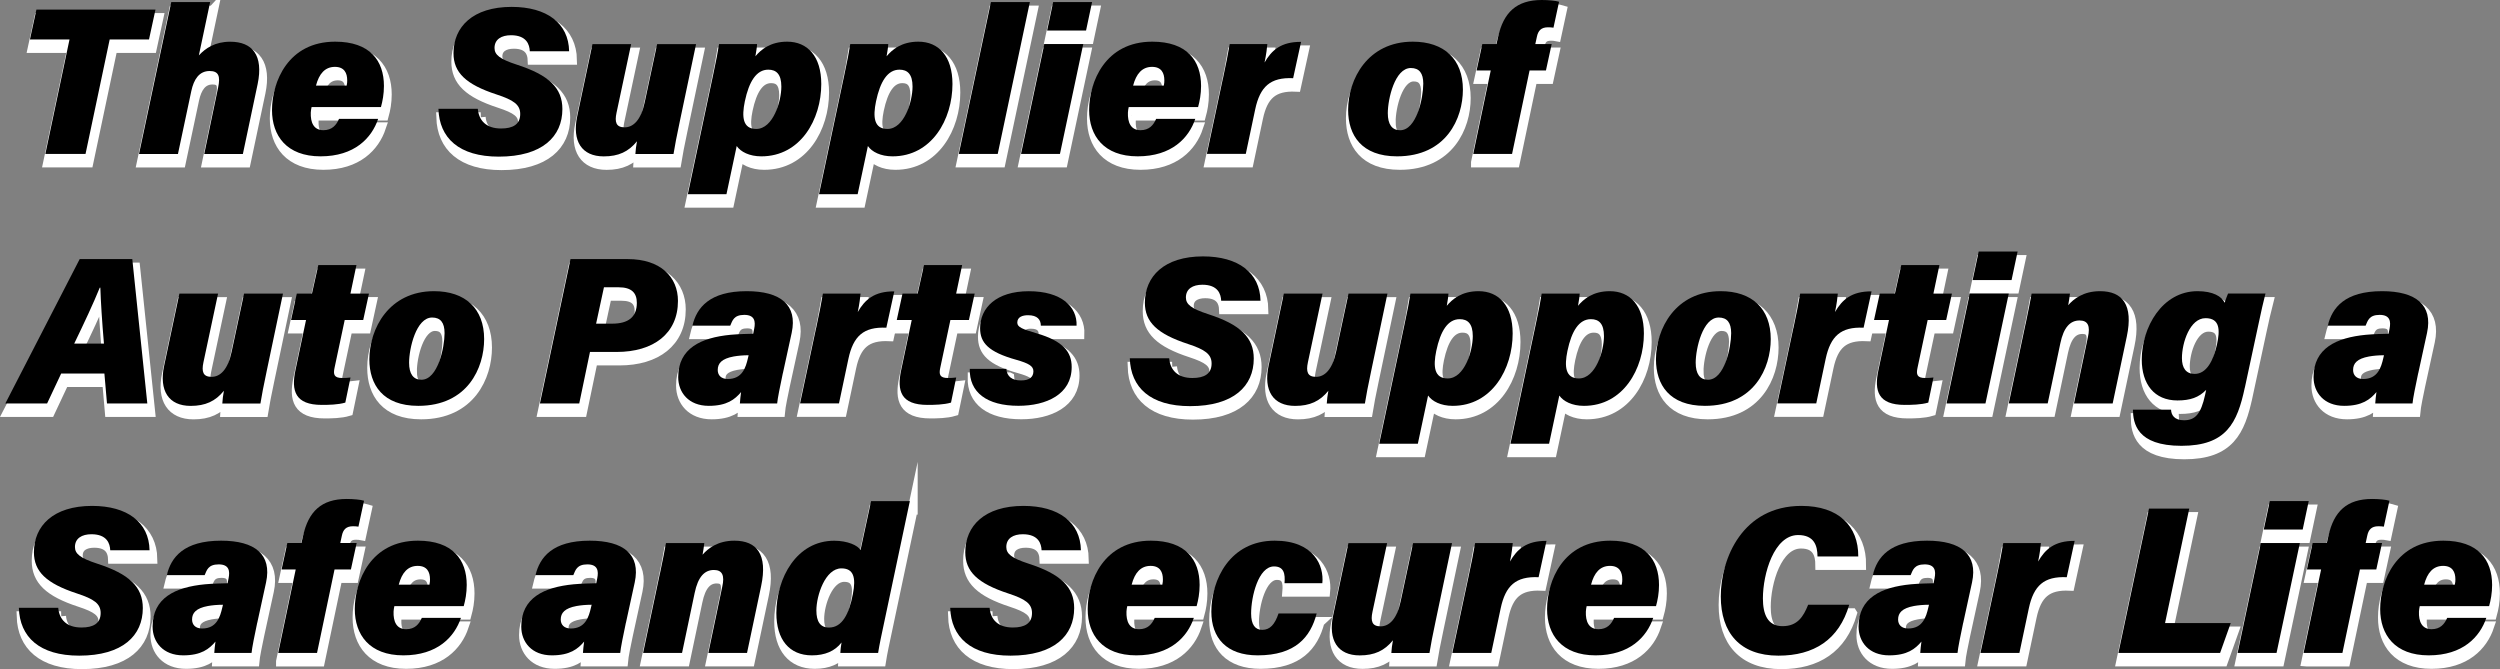
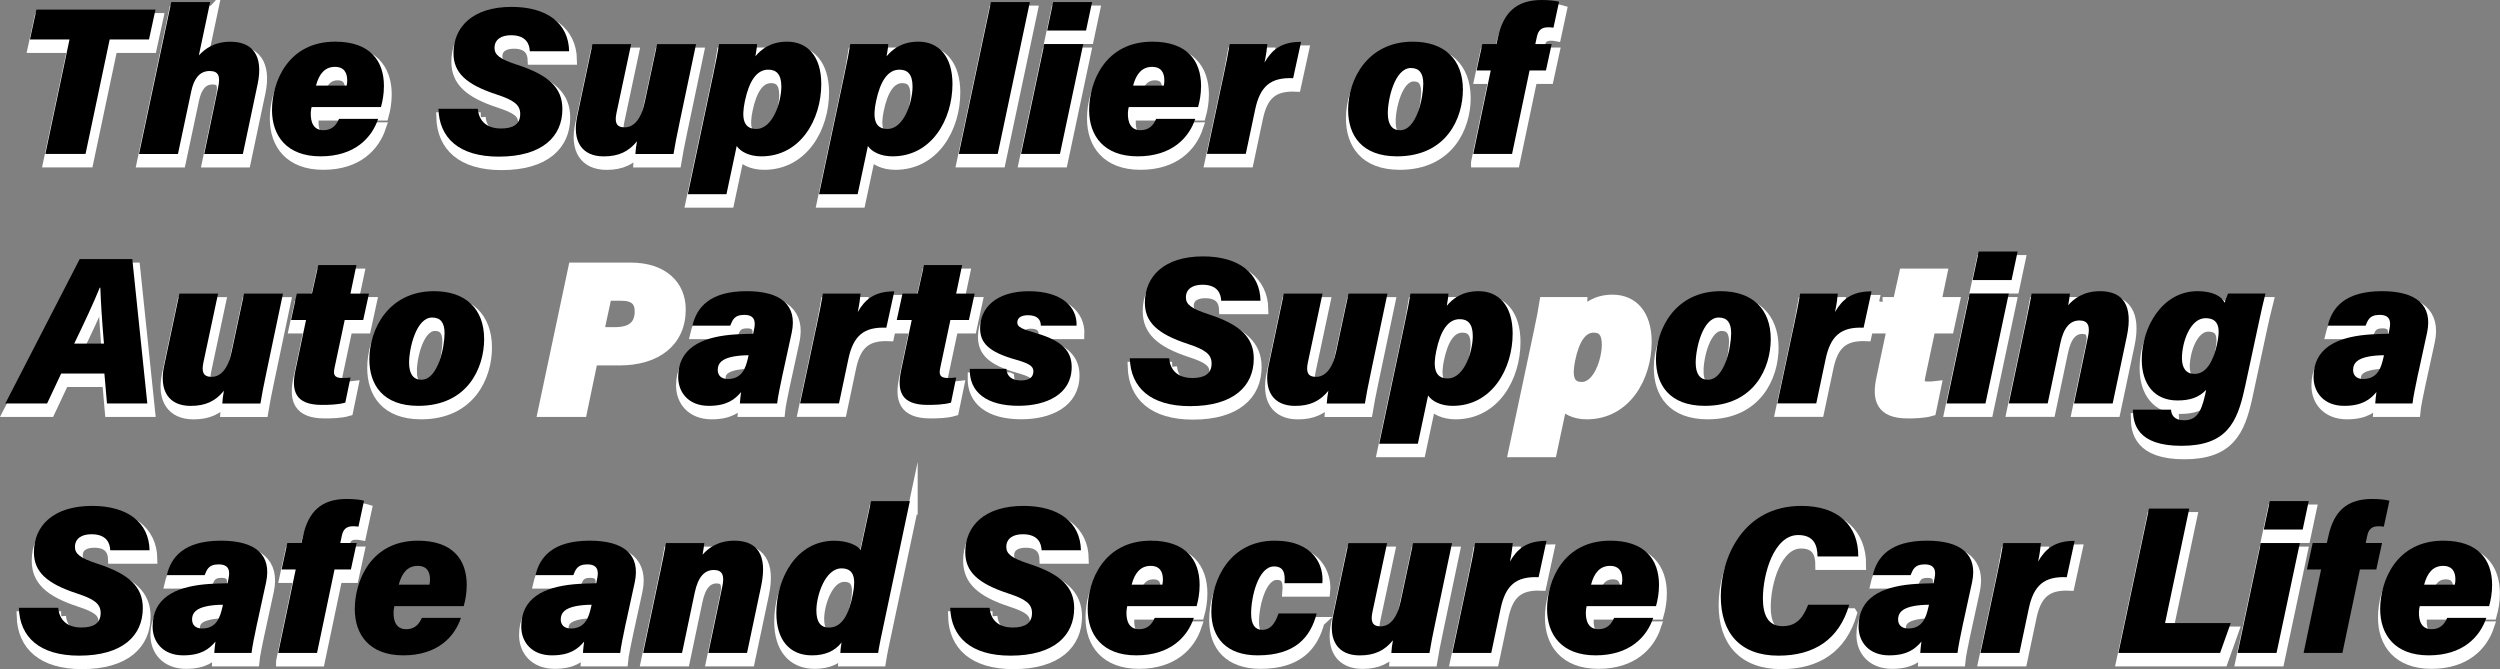
<svg xmlns="http://www.w3.org/2000/svg" id="b" width="500.99" height="134.09" viewBox="0 0 500.99 134.09">
  <rect x="0" y="0" width="500.99" height="134.09" fill="#808080" stroke="none" />
  <defs>
    <style>.d{fill:#fff;stroke:#fff;stroke-miterlimit:10;stroke-width:2px;}</style>
  </defs>
  <g id="c">
    <path class="d" d="M14.5,9.61h-7.93l1.3-5.99h23.86l-1.3,5.99h-7.88l-4.84,22.94h-8.05l4.84-22.94Z" />
    <path class="d" d="M42.68,2.12l-2.26,10.68c1.33-1.43,3.23-2.74,6.28-2.74,4.46,0,6.7,2.73,5.5,8.49l-2.96,14.01h-7.74l2.79-13.36c.46-2.2.11-3.27-1.71-3.27-2.1,0-3.17,1.68-3.67,4l-2.68,12.63h-7.8l6.44-30.43h7.8Z" />
    <path class="d" d="M63,23.16c-.08.38-.14.71-.16,1.1-.07,1.93.54,3.53,2.53,3.53,1.71,0,2.58-.99,3.13-2.27h7.84c-1.29,3.84-4.73,7.51-11.54,7.51s-9.73-4.15-9.73-9.27c0-5.63,3.2-13.71,12.65-13.71,6.97,0,9.78,3.8,9.78,8.88,0,1.63-.27,3.03-.6,4.23h-13.91ZM70.03,18.86c.1-.44.11-.78.11-1.06,0-1.46-.58-2.7-2.46-2.7-1.99,0-3.18,1.38-3.8,3.76h6.14Z" />
    <path class="d" d="M96.32,23.5c.2,2.33,1.65,3.95,4.66,3.95,2.39,0,3.84-.83,3.84-2.91,0-1.86-1.32-2.79-4.74-3.91-6.18-2.02-8.63-4.41-8.63-8.27,0-5.26,3.86-9.28,11.65-9.28,7.06,0,11.42,3.27,11.52,8.89h-7.88c-.05-1.32-.63-3.21-3.77-3.21-1.9,0-3.3.81-3.3,2.56,0,1.36,1.06,2.23,4.45,3.33,6.46,2.09,9.15,4.67,9.15,8.91,0,5.51-4.03,9.53-12.75,9.53-7.97,0-11.92-3.74-12.09-9.59h7.9Z" />
    <path class="d" d="M136.76,26.23c-.58,2.7-.97,4.77-1.22,6.33h-7.64c.01-.53.18-1.88.32-2.55-1.69,2.09-3.7,3.03-6.66,3.03-4.41,0-6.37-3.05-5.32-8.03l3.06-14.47h7.75l-2.93,13.76c-.4,1.89-.09,2.92,1.63,2.92s3.28-1.45,4.02-5.03l2.49-11.65h7.8l-3.3,15.7Z" />
    <path class="d" d="M148.19,30.97l-2.05,9.65h-7.74l5.03-23.73c.63-2.94,1.01-4.9,1.23-6.36h7.61c0,.51-.19,1.63-.33,2.45,1.09-1.31,2.97-2.93,6.36-2.93,4.07,0,6.84,2.9,6.84,8.49,0,7.07-4.14,14.49-12.01,14.49-2.4,0-4.14-.92-4.93-2.06ZM157.15,19.06c0-2.51-1.02-3.4-2.62-3.4-2.37,0-3.86,2.35-4.7,6.36-.64,3.11-.43,5.52,2.29,5.52,3.38,0,5.03-5.55,5.03-8.48Z" />
    <path class="d" d="M174.49,30.97l-2.05,9.65h-7.74l5.03-23.73c.63-2.94,1.01-4.9,1.23-6.36h7.61c0,.51-.19,1.63-.33,2.45,1.09-1.31,2.97-2.93,6.36-2.93,4.07,0,6.84,2.9,6.84,8.49,0,7.07-4.14,14.49-12.01,14.49-2.4,0-4.14-.92-4.93-2.06ZM183.44,19.06c0-2.51-1.02-3.4-2.62-3.4-2.37,0-3.86,2.35-4.7,6.36-.64,3.11-.43,5.52,2.29,5.52,3.38,0,5.03-5.55,5.03-8.48Z" />
    <path class="d" d="M192.71,32.55l6.44-30.43h7.8l-6.44,30.43h-7.8Z" />
    <path class="d" d="M209.84,10.53h7.8l-4.67,22.02h-7.8l4.67-22.02ZM211.62,2.11h7.8l-1.21,5.71h-7.8l1.21-5.71Z" />
    <path class="d" d="M226.76,23.16c-.08.38-.14.71-.16,1.1-.07,1.93.54,3.53,2.53,3.53,1.71,0,2.58-.99,3.13-2.27h7.84c-1.29,3.84-4.73,7.51-11.54,7.51s-9.73-4.15-9.73-9.27c0-5.63,3.2-13.71,12.65-13.71,6.97,0,9.78,3.8,9.78,8.88,0,1.63-.27,3.03-.6,4.23h-13.91ZM233.79,18.86c.1-.44.11-.78.11-1.06,0-1.46-.58-2.7-2.46-2.7-1.99,0-3.18,1.38-3.8,3.76h6.14Z" />
    <path class="d" d="M245.65,17.41c.6-2.76,1.02-4.97,1.35-6.88h7.54c-.04.59-.22,2.12-.56,3.7,1.41-2.46,3.31-4.17,7.32-4.14l-1.59,7.28c-4.57-.21-6.63,1.69-7.6,6.23l-1.89,8.94h-7.8l3.22-15.14Z" />
    <path class="d" d="M293.72,19.65c0,5.77-3.31,13.38-13.2,13.38-7.11,0-9.8-4.25-9.8-9.31,0-6.16,3.92-13.67,12.95-13.67,6.28,0,10.05,3.49,10.05,9.6ZM278.68,24.38c0,2.25.84,3.42,2.47,3.42,3.3,0,4.64-6.5,4.64-9.34,0-2.1-.81-3.14-2.49-3.14-3.21,0-4.62,6.21-4.62,9.06Z" />
    <path class="d" d="M295.79,32.55l3.51-16.73h-2.84l1.15-5.3h2.84l.32-1.42c1.08-4.89,3.67-7.41,8.75-7.41,1.32,0,2.82.14,3.47.35l-1.12,5.2c-.29-.06-.78-.08-1.1-.08-1.38,0-1.97.69-2.22,1.88l-.32,1.48h3.28l-1.15,5.3h-3.28l-3.51,16.73h-7.78Z" />
    <path class="d" d="M12.83,76.55l-2.82,6H1.64l14.9-28.93h10.54l3.01,28.93h-8.08l-.52-6h-8.66ZM21.4,70.56c-.38-4.4-.64-8.54-.72-11.21h-.12c-1.29,3.18-3.11,7.05-5.12,11.21h5.95Z" />
    <path class="d" d="M53.98,76.23c-.58,2.7-.97,4.77-1.22,6.33h-7.64c.01-.53.18-1.88.32-2.55-1.69,2.09-3.7,3.03-6.66,3.03-4.41,0-6.37-3.05-5.32-8.03l3.06-14.47h7.75l-2.93,13.76c-.4,1.89-.09,2.92,1.63,2.92s3.28-1.45,4.02-5.03l2.49-11.65h7.8l-3.3,15.7Z" />
    <path class="d" d="M60.04,60.53h3.05l1.27-5.71h7.64l-1.2,5.71h3.71l-1.15,5.3h-3.71l-2.04,9.6c-.28,1.31-.1,2.03,1.54,2.03.55,0,1.09-.03,1.66-.1l-1.04,5.03c-1.45.43-3.38.46-4.71.46-5.35,0-6.16-2.81-5.28-6.97l2.12-10.05h-3l1.15-5.3Z" />
    <path class="d" d="M97.59,69.65c0,5.77-3.31,13.38-13.2,13.38-7.11,0-9.8-4.25-9.8-9.31,0-6.16,3.92-13.67,12.95-13.67,6.28,0,10.05,3.49,10.05,9.6ZM82.54,74.38c0,2.25.84,3.42,2.47,3.42,3.3,0,4.64-6.5,4.64-9.34,0-2.1-.81-3.14-2.49-3.14-3.21,0-4.62,6.21-4.62,9.06Z" />
    <path class="d" d="M114.89,53.62h11.46c6.62,0,10.07,3.61,10.07,8.38,0,6.56-4.91,10.23-12.29,10.23h-5.34l-2.15,10.32h-7.88l6.13-28.93ZM120.02,66.56h3.22c3.25,0,4.95-1.33,4.95-4.16,0-2.03-1.07-3.13-3.65-3.13h-2.94l-1.57,7.28Z" />
    <path class="d" d="M157.44,76.52c-.53,2.51-1.05,5.06-1.13,6.03h-7.47c.03-.63.14-1.55.24-2.28-1.25,1.48-2.85,2.76-6.47,2.76-4.05,0-6.13-2.68-6.13-5.76,0-5.77,4.57-7.91,10.49-8.48,1.65-.15,3.35-.18,4.54-.21l.2-1.01c.28-1.41.14-2.77-1.99-2.77s-2.38,1.19-2.81,2.16h-7.58c.85-3.6,3.42-6.91,10.87-6.91,6.81,0,10.22,2.76,9.02,8.35l-1.77,8.12ZM150.58,72.89c-1.13,0-2.17.1-3.01.25-2.37.45-3.18,1.37-3.18,2.7,0,1.03.65,1.81,2.02,1.81,2.91,0,3.6-2.31,4.04-4.21l.13-.54Z" />
    <path class="d" d="M164.13,67.41c.6-2.76,1.02-4.97,1.35-6.88h7.54c-.04.59-.22,2.12-.56,3.7,1.41-2.46,3.31-4.17,7.32-4.14l-1.59,7.28c-4.57-.21-6.63,1.69-7.6,6.23l-1.89,8.94h-7.8l3.22-15.14Z" />
    <path class="d" d="M181.42,60.53h3.05l1.27-5.71h7.64l-1.2,5.71h3.71l-1.15,5.3h-3.71l-2.04,9.6c-.28,1.31-.1,2.03,1.54,2.03.55,0,1.09-.03,1.66-.1l-1.04,5.03c-1.45.43-3.38.46-4.71.46-5.35,0-6.16-2.81-5.28-6.97l2.12-10.05h-3l1.15-5.3Z" />
    <path class="d" d="M202.23,75.63c.13,1.53,1.15,2.31,2.94,2.31,1.69,0,2.49-.67,2.49-1.84,0-1.04-.94-1.58-3.37-2.28-5.7-1.58-7.31-3.46-7.31-6.34,0-4.06,3.21-7.42,9.76-7.42s9.71,3.1,9.57,6.9h-7.16c-.01-1.21-.7-2.09-2.56-2.09-1.07,0-2.16.32-2.16,1.48,0,.93,1.06,1.32,3.9,2.15,5.28,1.55,7,3.71,7,6.75,0,5.48-5.07,7.77-10.67,7.77-6.35,0-9.87-2.71-9.75-7.4h7.3Z" />
    <path class="d" d="M234.87,73.5c.2,2.33,1.65,3.95,4.66,3.95,2.39,0,3.84-.83,3.84-2.91,0-1.86-1.32-2.79-4.74-3.91-6.18-2.02-8.63-4.41-8.63-8.27,0-5.26,3.86-9.28,11.65-9.28,7.06,0,11.42,3.27,11.52,8.89h-7.88c-.05-1.32-.63-3.21-3.77-3.21-1.9,0-3.3.81-3.3,2.56,0,1.36,1.06,2.23,4.45,3.33,6.46,2.09,9.15,4.67,9.15,8.91,0,5.51-4.03,9.53-12.75,9.53-7.97,0-11.92-3.74-12.09-9.59h7.9Z" />
    <path class="d" d="M275.31,76.23c-.58,2.7-.97,4.77-1.22,6.33h-7.64c.01-.53.18-1.88.32-2.55-1.69,2.09-3.7,3.03-6.66,3.03-4.41,0-6.37-3.05-5.32-8.03l3.06-14.47h7.75l-2.93,13.76c-.4,1.89-.09,2.92,1.63,2.92s3.28-1.45,4.02-5.03l2.49-11.65h7.8l-3.3,15.7Z" />
    <path class="d" d="M286.75,80.97l-2.05,9.65h-7.74l5.03-23.73c.63-2.94,1.01-4.9,1.23-6.36h7.61c0,.51-.19,1.63-.33,2.45,1.09-1.31,2.97-2.93,6.36-2.93,4.07,0,6.84,2.9,6.84,8.49,0,7.07-4.14,14.49-12.01,14.49-2.4,0-4.15-.92-4.93-2.06ZM295.7,69.06c0-2.51-1.02-3.4-2.62-3.4-2.37,0-3.86,2.35-4.7,6.36-.64,3.11-.43,5.52,2.29,5.52,3.38,0,5.03-5.55,5.03-8.48Z" />
    <path class="d" d="M313.04,80.97l-2.05,9.65h-7.74l5.03-23.73c.63-2.94,1.01-4.9,1.23-6.36h7.61c0,.51-.19,1.63-.33,2.45,1.09-1.31,2.97-2.93,6.36-2.93,4.07,0,6.84,2.9,6.84,8.49,0,7.07-4.14,14.49-12.01,14.49-2.4,0-4.14-.92-4.93-2.06ZM322,69.06c0-2.51-1.02-3.4-2.62-3.4-2.37,0-3.86,2.35-4.7,6.36-.64,3.11-.43,5.52,2.29,5.52,3.38,0,5.03-5.55,5.03-8.48Z" />
    <path class="d" d="M355.42,69.65c0,5.77-3.31,13.38-13.2,13.38-7.11,0-9.8-4.25-9.8-9.31,0-6.16,3.92-13.67,12.95-13.67,6.28,0,10.05,3.49,10.05,9.6ZM340.38,74.38c0,2.25.84,3.42,2.47,3.42,3.3,0,4.64-6.5,4.64-9.34,0-2.1-.81-3.14-2.49-3.14-3.21,0-4.62,6.21-4.62,9.06Z" />
    <path class="d" d="M359.97,67.41c.6-2.76,1.02-4.97,1.35-6.88h7.54c-.04.59-.22,2.12-.56,3.7,1.41-2.46,3.31-4.17,7.32-4.14l-1.58,7.28c-4.57-.21-6.63,1.69-7.6,6.23l-1.89,8.94h-7.8l3.22-15.14Z" />
    <path class="d" d="M377.26,60.53h3.05l1.27-5.71h7.64l-1.2,5.71h3.71l-1.15,5.3h-3.71l-2.04,9.6c-.28,1.31-.1,2.03,1.54,2.03.55,0,1.09-.03,1.66-.1l-1.04,5.03c-1.45.43-3.38.46-4.71.46-5.35,0-6.16-2.81-5.28-6.97l2.12-10.05h-3l1.15-5.3Z" />
    <path class="d" d="M395.31,60.53h7.8l-4.67,22.02h-7.8l4.66-22.02ZM397.09,52.11h7.8l-1.21,5.71h-7.8l1.21-5.71Z" />
    <path class="d" d="M406.49,66.59c.59-2.84.93-4.48,1.2-6.06h7.68c-.06.6-.24,1.78-.35,2.33,1.05-1.21,2.99-2.81,6.38-2.81,4.52,0,6.7,2.76,5.36,9.1l-2.83,13.4h-7.75l2.8-13.34c.47-2.12.04-3.29-1.68-3.29-1.89,0-3.18,1.37-3.86,4.59l-2.53,12.03h-7.8l3.37-15.96Z" />
    <path class="d" d="M450.42,79.37c-1.51,7.11-3.7,11.67-12.7,11.67s-9.68-4.57-9.72-7.25h7.64c.04,1.04.62,2.13,2.6,2.13,2.24,0,3.38-1.25,4.22-5.07l.22-1.03c-1.47,1.54-3.21,2.13-5.76,2.13-4.67,0-7.15-3.32-7.15-8.19,0-6.46,4.08-13.71,11.18-13.71,3.1,0,4.86,1.06,5.43,2.32.18-.6.52-1.44.68-1.84h7.5c-.41,1.58-.9,3.75-1.4,6.09l-2.74,12.75ZM437.82,73.46c0,1.98.81,3.17,2.55,3.17,2.37,0,3.77-2.65,4.49-5.98.59-2.75.62-5.19-2.31-5.19-3.12,0-4.73,4.9-4.73,8.01Z" />
    <path class="d" d="M485.16,76.52c-.53,2.51-1.05,5.06-1.13,6.03h-7.47c.03-.63.14-1.55.24-2.28-1.25,1.48-2.85,2.76-6.47,2.76-4.05,0-6.13-2.68-6.13-5.76,0-5.77,4.57-7.91,10.49-8.48,1.65-.15,3.35-.18,4.54-.21l.2-1.01c.28-1.41.14-2.77-1.99-2.77s-2.38,1.19-2.81,2.16h-7.58c.86-3.6,3.42-6.91,10.87-6.91,6.81,0,10.22,2.76,9.02,8.35l-1.77,8.12ZM478.3,72.89c-1.13,0-2.17.1-3.01.25-2.37.45-3.18,1.37-3.18,2.7,0,1.03.65,1.81,2.02,1.81,2.91,0,3.61-2.31,4.04-4.21l.13-.54Z" />
    <path class="d" d="M12.23,123.5c.2,2.33,1.65,3.95,4.66,3.95,2.39,0,3.84-.83,3.84-2.91,0-1.86-1.32-2.79-4.74-3.91-6.18-2.02-8.63-4.41-8.63-8.27,0-5.26,3.86-9.28,11.65-9.28,7.06,0,11.42,3.27,11.52,8.89h-7.88c-.05-1.32-.63-3.21-3.77-3.21-1.9,0-3.3.81-3.3,2.56,0,1.36,1.06,2.23,4.45,3.33,6.46,2.09,9.15,4.67,9.15,8.91,0,5.51-4.03,9.53-12.75,9.53-7.97,0-11.92-3.74-12.09-9.59h7.9Z" />
    <path class="d" d="M52.11,126.52c-.53,2.51-1.05,5.06-1.13,6.03h-7.47c.03-.63.14-1.55.24-2.28-1.25,1.48-2.85,2.76-6.47,2.76-4.05,0-6.13-2.68-6.13-5.76,0-5.77,4.57-7.91,10.49-8.48,1.65-.15,3.35-.18,4.54-.21l.2-1.01c.28-1.41.14-2.77-1.99-2.77s-2.38,1.19-2.81,2.16h-7.58c.85-3.6,3.42-6.91,10.87-6.91,6.81,0,10.22,2.76,9.02,8.35l-1.77,8.12ZM45.25,122.89c-1.13,0-2.17.1-3.01.25-2.37.45-3.18,1.38-3.18,2.7,0,1.03.65,1.81,2.02,1.81,2.91,0,3.6-2.31,4.04-4.21l.13-.54Z" />
    <path class="d" d="M56.32,132.55l3.51-16.73h-2.84l1.15-5.3h2.84l.32-1.42c1.08-4.89,3.67-7.41,8.75-7.41,1.32,0,2.82.14,3.47.35l-1.12,5.2c-.29-.06-.78-.08-1.1-.08-1.38,0-1.97.69-2.22,1.88l-.32,1.48h3.28l-1.15,5.3h-3.28l-3.51,16.73h-7.78Z" />
-     <path class="d" d="M79.59,123.16c-.08.38-.14.71-.16,1.1-.07,1.93.54,3.53,2.53,3.53,1.71,0,2.58-.99,3.13-2.27h7.84c-1.29,3.84-4.73,7.51-11.54,7.51s-9.73-4.15-9.73-9.27c0-5.63,3.2-13.71,12.65-13.71,6.97,0,9.78,3.8,9.78,8.88,0,1.63-.27,3.03-.6,4.23h-13.91ZM86.62,118.86c.1-.44.11-.78.11-1.06,0-1.46-.58-2.7-2.46-2.7-1.99,0-3.18,1.38-3.8,3.76h6.14Z" />
    <path class="d" d="M125.98,126.52c-.53,2.51-1.05,5.06-1.13,6.03h-7.47c.03-.63.14-1.55.24-2.28-1.25,1.48-2.85,2.76-6.47,2.76-4.05,0-6.13-2.68-6.13-5.76,0-5.77,4.57-7.91,10.49-8.48,1.65-.15,3.35-.18,4.54-.21l.2-1.01c.28-1.41.14-2.77-1.99-2.77s-2.38,1.19-2.81,2.16h-7.58c.85-3.6,3.42-6.91,10.87-6.91,6.81,0,10.22,2.76,9.02,8.35l-1.77,8.12ZM119.13,122.89c-1.13,0-2.17.1-3.01.25-2.37.45-3.18,1.38-3.18,2.7,0,1.03.65,1.81,2.02,1.81,2.91,0,3.6-2.31,4.04-4.21l.13-.54Z" />
    <path class="d" d="M132.82,116.59c.59-2.84.93-4.48,1.2-6.06h7.68c-.06.6-.24,1.78-.35,2.33,1.05-1.21,2.99-2.81,6.38-2.81,4.52,0,6.7,2.76,5.36,9.1l-2.83,13.4h-7.75l2.8-13.34c.47-2.12.04-3.29-1.68-3.29-1.89,0-3.19,1.37-3.86,4.59l-2.53,12.03h-7.8l3.37-15.96Z" />
    <path class="d" d="M182.9,102.12l-5.11,24.15c-.54,2.51-.99,4.61-1.25,6.28h-7.57c.03-.71.1-1.24.24-2.1-1.34,1.74-3.33,2.58-5.94,2.58-4.55,0-7.12-3.19-7.12-8.47,0-7.08,4.09-14.5,11.59-14.5,2.7,0,4.73.94,5.28,1.87l2.11-9.8h7.77ZM164.16,124.03c0,2.22.77,3.43,2.52,3.43,2.64,0,4.02-2.69,4.79-6.69.67-3.38.13-5.17-2.3-5.17-3.23,0-5.01,5.43-5.01,8.43Z" />
    <path class="d" d="M198.88,123.5c.2,2.33,1.65,3.95,4.66,3.95,2.39,0,3.84-.83,3.84-2.91,0-1.86-1.32-2.79-4.74-3.91-6.18-2.02-8.63-4.41-8.63-8.27,0-5.26,3.86-9.28,11.65-9.28,7.06,0,11.42,3.27,11.52,8.89h-7.88c-.05-1.32-.63-3.21-3.77-3.21-1.9,0-3.3.81-3.3,2.56,0,1.36,1.06,2.23,4.45,3.33,6.46,2.09,9.15,4.67,9.15,8.91,0,5.51-4.03,9.53-12.75,9.53-7.97,0-11.92-3.74-12.09-9.59h7.9Z" />
    <path class="d" d="M226.46,123.16c-.08.38-.14.71-.16,1.1-.07,1.93.54,3.53,2.53,3.53,1.71,0,2.58-.99,3.13-2.27h7.84c-1.29,3.84-4.73,7.51-11.54,7.51s-9.73-4.15-9.73-9.27c0-5.63,3.2-13.71,12.65-13.71,6.97,0,9.78,3.8,9.78,8.88,0,1.63-.27,3.03-.6,4.23h-13.91ZM233.49,118.86c.1-.44.11-.78.11-1.06,0-1.46-.58-2.7-2.46-2.7-1.99,0-3.18,1.38-3.8,3.76h6.14Z" />
    <path class="d" d="M264.42,124.65c-1.22,4.74-4.28,8.38-11.81,8.38-6.25,0-9.29-3.5-9.29-8.75,0-6.48,3.77-14.23,12.69-14.23,7.9,0,9.91,5.08,9.55,8.52h-7.58c.16-1.85-.09-3.36-2.1-3.36-3.14,0-4.59,6.06-4.59,9.43,0,2.25.81,3.28,2.23,3.28,1.54,0,2.52-1.07,3.26-3.28h7.65Z" />
    <path class="d" d="M288.25,126.23c-.58,2.7-.97,4.77-1.22,6.33h-7.64c.01-.53.18-1.88.32-2.55-1.69,2.09-3.7,3.03-6.66,3.03-4.41,0-6.37-3.05-5.32-8.03l3.06-14.47h7.75l-2.93,13.76c-.4,1.89-.09,2.92,1.63,2.92s3.28-1.45,4.02-5.03l2.49-11.65h7.8l-3.3,15.7Z" />
    <path class="d" d="M294.83,117.41c.6-2.76,1.02-4.97,1.35-6.88h7.54c-.04.59-.22,2.12-.56,3.7,1.41-2.46,3.31-4.17,7.32-4.14l-1.58,7.28c-4.57-.21-6.63,1.69-7.6,6.23l-1.89,8.94h-7.8l3.22-15.14Z" />
    <path class="d" d="M318.53,123.16c-.08.38-.14.71-.16,1.1-.07,1.93.54,3.53,2.53,3.53,1.71,0,2.58-.99,3.13-2.27h7.84c-1.29,3.84-4.73,7.51-11.54,7.51s-9.73-4.15-9.73-9.27c0-5.63,3.2-13.71,12.65-13.71,6.97,0,9.78,3.8,9.78,8.88,0,1.63-.27,3.03-.6,4.23h-13.91ZM325.56,118.86c.1-.44.11-.78.11-1.06,0-1.46-.58-2.7-2.46-2.7-1.99,0-3.18,1.38-3.8,3.76h6.14Z" />
    <path class="d" d="M371.14,122.91c-2.03,6.99-7.06,10.18-14.18,10.18-7.71,0-11.55-4.6-11.55-11.86,0-7.66,4.38-18.15,16.15-18.15,7.47,0,11.44,4.02,11.4,10.13h-8.17c-.01-2.14-.65-4.29-3.88-4.29-4.83,0-7.06,7.77-7.06,12.7,0,3.15.94,5.56,3.93,5.56s4.18-1.9,5.14-4.29h8.21Z" />
    <path class="d" d="M393.98,126.52c-.53,2.51-1.05,5.06-1.13,6.03h-7.47c.03-.63.14-1.55.24-2.28-1.25,1.48-2.85,2.76-6.47,2.76-4.05,0-6.13-2.68-6.13-5.76,0-5.77,4.57-7.91,10.49-8.48,1.65-.15,3.35-.18,4.54-.21l.2-1.01c.28-1.41.14-2.77-1.99-2.77s-2.38,1.19-2.81,2.16h-7.58c.85-3.6,3.42-6.91,10.87-6.91,6.81,0,10.22,2.76,9.02,8.35l-1.77,8.12ZM387.12,122.89c-1.13,0-2.17.1-3.01.25-2.37.45-3.18,1.38-3.18,2.7,0,1.03.65,1.81,2.02,1.81,2.91,0,3.6-2.31,4.04-4.21l.13-.54Z" />
    <path class="d" d="M400.67,117.41c.6-2.76,1.02-4.97,1.35-6.88h7.54c-.04.59-.22,2.12-.56,3.7,1.41-2.46,3.31-4.17,7.32-4.14l-1.58,7.28c-4.57-.21-6.63,1.69-7.6,6.23l-1.89,8.94h-7.8l3.22-15.14Z" />
    <path class="d" d="M431.23,103.62h8.06l-4.85,22.94h13.16l-2.13,5.99h-20.38l6.13-28.93Z" />
    <path class="d" d="M453.65,110.53h7.8l-4.67,22.02h-7.8l4.66-22.02ZM455.42,102.11h7.8l-1.21,5.71h-7.8l1.21-5.71Z" />
-     <path class="d" d="M462.2,132.55l3.51-16.73h-2.83l1.15-5.3h2.84l.32-1.42c1.08-4.89,3.67-7.41,8.75-7.41,1.32,0,2.82.14,3.47.35l-1.12,5.2c-.29-.06-.78-.08-1.1-.08-1.38,0-1.97.69-2.22,1.88l-.32,1.48h3.28l-1.15,5.3h-3.28l-3.51,16.73h-7.78Z" />
    <path class="d" d="M485.47,123.16c-.08.38-.14.71-.16,1.1-.07,1.93.54,3.53,2.53,3.53,1.71,0,2.58-.99,3.13-2.27h7.84c-1.29,3.84-4.73,7.51-11.54,7.51s-9.73-4.15-9.73-9.27c0-5.63,3.2-13.71,12.65-13.71,6.97,0,9.78,3.8,9.78,8.88,0,1.63-.27,3.03-.6,4.23h-13.91ZM492.5,118.86c.1-.44.11-.78.11-1.06,0-1.46-.58-2.7-2.46-2.7-1.99,0-3.18,1.38-3.8,3.76h6.14Z" />
    <path d="M13.93,7.91h-7.93l1.3-5.99h23.86l-1.3,5.99h-7.88l-4.84,22.94h-8.05L13.93,7.91Z" />
    <path d="M42.11.42l-2.26,10.68c1.33-1.43,3.23-2.74,6.28-2.74,4.46,0,6.7,2.73,5.5,8.49l-2.96,14.01h-7.74l2.79-13.36c.46-2.2.11-3.27-1.71-3.27-2.1,0-3.17,1.68-3.67,4l-2.68,12.63h-7.8L34.32.42h7.8Z" />
    <path d="M62.44,21.46c-.08.38-.14.71-.16,1.1-.07,1.93.54,3.53,2.53,3.53,1.71,0,2.58-.99,3.13-2.27h7.84c-1.29,3.84-4.73,7.51-11.54,7.51s-9.73-4.15-9.73-9.27c0-5.63,3.2-13.71,12.65-13.71,6.97,0,9.78,3.8,9.78,8.88,0,1.63-.27,3.03-.6,4.23h-13.91ZM69.47,17.16c.1-.44.11-.78.11-1.06,0-1.46-.58-2.7-2.46-2.7-1.99,0-3.18,1.38-3.8,3.76h6.14Z" />
    <path d="M95.75,21.8c.2,2.33,1.65,3.95,4.66,3.95,2.39,0,3.84-.83,3.84-2.91,0-1.86-1.32-2.79-4.74-3.91-6.18-2.02-8.63-4.41-8.63-8.27,0-5.26,3.86-9.28,11.65-9.28,7.06,0,11.42,3.27,11.52,8.89h-7.88c-.05-1.32-.63-3.21-3.77-3.21-1.9,0-3.3.81-3.3,2.56,0,1.36,1.06,2.23,4.45,3.33,6.46,2.09,9.15,4.67,9.15,8.91,0,5.51-4.03,9.53-12.75,9.53-7.97,0-11.92-3.74-12.09-9.59h7.9Z" />
    <path d="M136.19,24.53c-.58,2.7-.97,4.77-1.22,6.33h-7.64c.01-.53.18-1.88.32-2.55-1.69,2.09-3.7,3.03-6.66,3.03-4.41,0-6.37-3.05-5.32-8.03l3.06-14.47h7.75l-2.93,13.76c-.4,1.89-.09,2.92,1.63,2.92s3.28-1.45,4.02-5.03l2.49-11.65h7.8l-3.3,15.69Z" />
    <path d="M147.63,29.27l-2.05,9.65h-7.74l5.03-23.73c.63-2.94,1.01-4.9,1.23-6.36h7.61c0,.51-.19,1.63-.33,2.45,1.09-1.31,2.97-2.93,6.36-2.93,4.07,0,6.84,2.9,6.84,8.49,0,7.07-4.14,14.49-12.01,14.49-2.4,0-4.15-.92-4.93-2.06ZM156.58,17.36c0-2.51-1.02-3.4-2.62-3.4-2.37,0-3.86,2.35-4.7,6.36-.64,3.11-.43,5.52,2.29,5.52,3.38,0,5.03-5.55,5.03-8.48Z" />
    <path d="M173.92,29.27l-2.05,9.65h-7.74l5.03-23.73c.63-2.94,1.01-4.9,1.23-6.36h7.61c0,.51-.19,1.63-.33,2.45,1.09-1.31,2.97-2.93,6.36-2.93,4.07,0,6.84,2.9,6.84,8.49,0,7.07-4.14,14.49-12.01,14.49-2.4,0-4.15-.92-4.93-2.06ZM182.87,17.36c0-2.51-1.02-3.4-2.62-3.4-2.37,0-3.86,2.35-4.7,6.36-.64,3.11-.43,5.52,2.29,5.52,3.38,0,5.03-5.55,5.03-8.48Z" />
    <path d="M192.14,30.85L198.58.42h7.8l-6.44,30.43h-7.8Z" />
    <path d="M209.28,8.83h7.8l-4.67,22.02h-7.8l4.67-22.02ZM211.05.41h7.8l-1.21,5.71h-7.8l1.21-5.71Z" />
    <path d="M226.19,21.46c-.08.38-.14.71-.16,1.1-.07,1.93.54,3.53,2.53,3.53,1.71,0,2.58-.99,3.13-2.27h7.84c-1.29,3.84-4.73,7.51-11.54,7.51s-9.73-4.15-9.73-9.27c0-5.63,3.2-13.71,12.65-13.71,6.97,0,9.78,3.8,9.78,8.88,0,1.63-.27,3.03-.6,4.23h-13.91ZM233.22,17.16c.1-.44.11-.78.11-1.06,0-1.46-.58-2.7-2.46-2.7-1.99,0-3.18,1.38-3.8,3.76h6.14Z" />
    <path d="M245.08,15.71c.6-2.76,1.02-4.97,1.35-6.88h7.54c-.04.59-.22,2.12-.56,3.7,1.41-2.46,3.31-4.17,7.32-4.14l-1.59,7.28c-4.57-.21-6.63,1.69-7.6,6.23l-1.89,8.94h-7.8l3.22-15.14Z" />
    <path d="M293.16,17.95c0,5.77-3.31,13.38-13.2,13.38-7.11,0-9.8-4.25-9.8-9.31,0-6.16,3.92-13.67,12.95-13.67,6.28,0,10.05,3.49,10.05,9.6ZM278.11,22.68c0,2.25.84,3.42,2.47,3.42,3.3,0,4.64-6.5,4.64-9.34,0-2.1-.81-3.13-2.49-3.13-3.21,0-4.62,6.21-4.62,9.06Z" />
    <path d="M295.23,30.85l3.51-16.73h-2.84l1.15-5.29h2.84l.32-1.42c1.08-4.89,3.67-7.41,8.75-7.41,1.32,0,2.82.14,3.47.35l-1.12,5.2c-.29-.06-.78-.08-1.1-.08-1.38,0-1.97.69-2.22,1.88l-.32,1.48h3.28l-1.15,5.29h-3.28l-3.51,16.73h-7.78Z" />
    <path d="M12.26,74.85l-2.82,6H1.07l14.9-28.93h10.54l3.01,28.93h-8.08l-.52-6h-8.66ZM20.83,68.86c-.38-4.4-.64-8.54-.72-11.21h-.12c-1.29,3.18-3.11,7.05-5.12,11.21h5.95Z" />
    <path d="M53.41,74.53c-.58,2.7-.97,4.77-1.22,6.33h-7.64c.01-.53.18-1.88.32-2.55-1.69,2.09-3.7,3.03-6.66,3.03-4.41,0-6.37-3.05-5.32-8.03l3.06-14.47h7.75l-2.93,13.76c-.4,1.89-.09,2.92,1.63,2.92s3.28-1.45,4.02-5.03l2.49-11.65h7.8l-3.3,15.69Z" />
    <path d="M59.47,58.83h3.05l1.27-5.71h7.64l-1.2,5.71h3.71l-1.15,5.29h-3.71l-2.04,9.6c-.28,1.31-.1,2.03,1.54,2.03.55,0,1.09-.03,1.66-.1l-1.04,5.03c-1.45.43-3.38.46-4.71.46-5.35,0-6.16-2.81-5.28-6.97l2.12-10.05h-3l1.15-5.29Z" />
    <path d="M97.02,67.95c0,5.77-3.31,13.38-13.2,13.38-7.11,0-9.8-4.25-9.8-9.31,0-6.16,3.92-13.67,12.95-13.67,6.28,0,10.05,3.49,10.05,9.6ZM81.98,72.68c0,2.25.84,3.42,2.47,3.42,3.3,0,4.64-6.5,4.64-9.34,0-2.1-.81-3.13-2.49-3.13-3.21,0-4.62,6.21-4.62,9.06Z" />
-     <path d="M114.33,51.92h11.46c6.62,0,10.07,3.61,10.07,8.38,0,6.56-4.91,10.23-12.29,10.23h-5.34l-2.15,10.32h-7.88l6.13-28.93ZM119.45,64.86h3.22c3.25,0,4.95-1.33,4.95-4.16,0-2.03-1.07-3.13-3.65-3.13h-2.94l-1.57,7.28Z" />
    <path d="M156.87,74.82c-.53,2.51-1.05,5.06-1.13,6.03h-7.47c.03-.63.14-1.55.24-2.28-1.25,1.48-2.85,2.76-6.47,2.76-4.05,0-6.13-2.68-6.13-5.76,0-5.77,4.57-7.91,10.49-8.48,1.65-.15,3.35-.18,4.54-.21l.2-1.01c.28-1.41.14-2.77-1.99-2.77s-2.38,1.19-2.81,2.16h-7.58c.85-3.6,3.42-6.91,10.87-6.91,6.81,0,10.22,2.76,9.02,8.35l-1.77,8.12ZM150.02,71.19c-1.13,0-2.17.1-3.01.25-2.37.44-3.18,1.37-3.18,2.7,0,1.03.65,1.81,2.02,1.81,2.91,0,3.61-2.31,4.04-4.21l.13-.54Z" />
    <path d="M163.56,65.71c.6-2.76,1.02-4.97,1.35-6.88h7.54c-.04.59-.22,2.12-.56,3.7,1.41-2.46,3.31-4.17,7.32-4.14l-1.59,7.28c-4.57-.21-6.63,1.69-7.6,6.23l-1.89,8.94h-7.8l3.22-15.14Z" />
    <path d="M180.85,58.83h3.05l1.27-5.71h7.64l-1.2,5.71h3.71l-1.15,5.29h-3.71l-2.04,9.6c-.28,1.31-.1,2.03,1.54,2.03.55,0,1.09-.03,1.66-.1l-1.04,5.03c-1.45.43-3.38.46-4.71.46-5.35,0-6.16-2.81-5.28-6.97l2.12-10.05h-3l1.15-5.29Z" />
    <path d="M201.66,73.93c.13,1.53,1.15,2.31,2.94,2.31,1.69,0,2.49-.67,2.49-1.84,0-1.04-.94-1.58-3.37-2.28-5.7-1.58-7.31-3.46-7.31-6.34,0-4.06,3.21-7.42,9.76-7.42s9.71,3.1,9.57,6.9h-7.16c-.01-1.21-.7-2.09-2.56-2.09-1.07,0-2.16.32-2.16,1.48,0,.93,1.06,1.32,3.9,2.15,5.28,1.55,7,3.71,7,6.75,0,5.48-5.07,7.77-10.67,7.77-6.35,0-9.87-2.71-9.75-7.4h7.3Z" />
    <path d="M234.3,71.8c.2,2.33,1.65,3.95,4.66,3.95,2.39,0,3.84-.83,3.84-2.91,0-1.86-1.32-2.79-4.74-3.91-6.18-2.02-8.63-4.41-8.63-8.27,0-5.26,3.86-9.28,11.65-9.28,7.06,0,11.42,3.27,11.52,8.89h-7.88c-.05-1.32-.63-3.21-3.77-3.21-1.9,0-3.3.81-3.3,2.56,0,1.36,1.06,2.23,4.45,3.33,6.46,2.09,9.15,4.67,9.15,8.91,0,5.51-4.03,9.53-12.75,9.53-7.97,0-11.92-3.74-12.09-9.59h7.9Z" />
    <path d="M274.74,74.53c-.58,2.7-.97,4.77-1.22,6.33h-7.64c.01-.53.18-1.88.32-2.55-1.69,2.09-3.7,3.03-6.66,3.03-4.41,0-6.37-3.05-5.32-8.03l3.06-14.47h7.75l-2.93,13.76c-.4,1.89-.09,2.92,1.63,2.92s3.28-1.45,4.02-5.03l2.49-11.65h7.8l-3.3,15.69Z" />
    <path d="M286.18,79.27l-2.05,9.65h-7.74l5.03-23.73c.63-2.94,1.01-4.9,1.23-6.36h7.61c0,.51-.19,1.63-.33,2.45,1.09-1.31,2.97-2.93,6.36-2.93,4.07,0,6.84,2.9,6.84,8.49,0,7.07-4.14,14.49-12.01,14.49-2.4,0-4.14-.92-4.93-2.06ZM295.14,67.36c0-2.51-1.02-3.4-2.62-3.4-2.37,0-3.86,2.35-4.7,6.36-.64,3.11-.43,5.52,2.29,5.52,3.38,0,5.03-5.55,5.03-8.48Z" />
-     <path d="M312.48,79.27l-2.05,9.65h-7.74l5.03-23.73c.63-2.94,1.01-4.9,1.23-6.36h7.61c0,.51-.19,1.63-.33,2.45,1.09-1.31,2.97-2.93,6.36-2.93,4.07,0,6.84,2.9,6.84,8.49,0,7.07-4.14,14.49-12.01,14.49-2.4,0-4.15-.92-4.93-2.06ZM321.43,67.36c0-2.51-1.02-3.4-2.62-3.4-2.37,0-3.86,2.35-4.7,6.36-.64,3.11-.43,5.52,2.29,5.52,3.38,0,5.03-5.55,5.03-8.48Z" />
    <path d="M354.85,67.95c0,5.77-3.31,13.38-13.2,13.38-7.11,0-9.8-4.25-9.8-9.31,0-6.16,3.92-13.67,12.95-13.67,6.28,0,10.05,3.49,10.05,9.6ZM339.81,72.68c0,2.25.84,3.42,2.47,3.42,3.3,0,4.64-6.5,4.64-9.34,0-2.1-.81-3.13-2.49-3.13-3.21,0-4.62,6.21-4.62,9.06Z" />
    <path d="M359.4,65.71c.6-2.76,1.02-4.97,1.35-6.88h7.54c-.04.59-.22,2.12-.56,3.7,1.41-2.46,3.31-4.17,7.32-4.14l-1.59,7.28c-4.57-.21-6.63,1.69-7.6,6.23l-1.89,8.94h-7.8l3.22-15.14Z" />
-     <path d="M376.69,58.83h3.05l1.27-5.71h7.64l-1.2,5.71h3.71l-1.15,5.29h-3.71l-2.04,9.6c-.28,1.31-.1,2.03,1.54,2.03.55,0,1.09-.03,1.66-.1l-1.04,5.03c-1.45.43-3.38.46-4.71.46-5.35,0-6.16-2.81-5.28-6.97l2.12-10.05h-3l1.15-5.29Z" />
    <path d="M394.75,58.83h7.8l-4.67,22.02h-7.8l4.66-22.02ZM396.52,50.41h7.8l-1.21,5.71h-7.8l1.21-5.71Z" />
    <path d="M405.93,64.89c.58-2.84.93-4.48,1.2-6.06h7.68c-.06.6-.24,1.78-.35,2.33,1.05-1.21,2.99-2.81,6.38-2.81,4.52,0,6.7,2.76,5.36,9.1l-2.83,13.4h-7.75l2.8-13.34c.47-2.12.04-3.29-1.68-3.29-1.89,0-3.19,1.37-3.86,4.59l-2.53,12.03h-7.8l3.37-15.96Z" />
    <path d="M449.85,77.67c-1.51,7.11-3.7,11.67-12.7,11.67s-9.68-4.57-9.72-7.25h7.64c.04,1.04.62,2.13,2.6,2.13,2.24,0,3.38-1.25,4.22-5.07l.22-1.03c-1.47,1.54-3.21,2.13-5.76,2.13-4.67,0-7.15-3.32-7.15-8.19,0-6.46,4.08-13.71,11.18-13.71,3.1,0,4.86,1.06,5.43,2.32.18-.6.52-1.44.68-1.84h7.5c-.41,1.58-.9,3.75-1.39,6.09l-2.74,12.75ZM437.25,71.76c0,1.98.81,3.17,2.55,3.17,2.37,0,3.77-2.65,4.49-5.98.59-2.75.62-5.19-2.31-5.19-3.12,0-4.73,4.9-4.73,8.01Z" />
    <path d="M484.59,74.82c-.53,2.51-1.05,5.06-1.13,6.03h-7.47c.03-.63.14-1.55.24-2.28-1.25,1.48-2.85,2.76-6.47,2.76-4.05,0-6.13-2.68-6.13-5.76,0-5.77,4.57-7.91,10.49-8.48,1.65-.15,3.35-.18,4.54-.21l.2-1.01c.28-1.41.14-2.77-1.99-2.77s-2.38,1.19-2.81,2.16h-7.58c.86-3.6,3.42-6.91,10.87-6.91,6.81,0,10.22,2.76,9.02,8.35l-1.77,8.12ZM477.74,71.19c-1.13,0-2.17.1-3.01.25-2.37.44-3.18,1.37-3.18,2.7,0,1.03.65,1.81,2.02,1.81,2.91,0,3.61-2.31,4.04-4.21l.13-.54Z" />
    <path d="M11.67,121.8c.2,2.33,1.65,3.95,4.66,3.95,2.39,0,3.84-.83,3.84-2.91,0-1.86-1.32-2.79-4.74-3.91-6.18-2.02-8.63-4.41-8.63-8.27,0-5.26,3.86-9.28,11.65-9.28,7.06,0,11.42,3.27,11.52,8.89h-7.88c-.05-1.32-.63-3.21-3.77-3.21-1.9,0-3.3.81-3.3,2.56,0,1.36,1.06,2.23,4.45,3.33,6.46,2.09,9.15,4.67,9.15,8.91,0,5.51-4.03,9.53-12.75,9.53-7.97,0-11.92-3.74-12.09-9.59h7.9Z" />
    <path d="M51.54,124.82c-.53,2.51-1.05,5.06-1.13,6.03h-7.47c.03-.63.14-1.55.24-2.28-1.25,1.48-2.85,2.76-6.47,2.76-4.05,0-6.13-2.68-6.13-5.76,0-5.77,4.57-7.91,10.49-8.48,1.65-.15,3.35-.18,4.54-.21l.2-1.01c.28-1.41.14-2.77-1.99-2.77s-2.38,1.19-2.81,2.16h-7.58c.85-3.6,3.42-6.91,10.87-6.91,6.81,0,10.22,2.76,9.02,8.35l-1.77,8.12ZM44.68,121.19c-1.13,0-2.17.1-3.01.25-2.37.44-3.18,1.38-3.18,2.7,0,1.03.65,1.81,2.02,1.81,2.91,0,3.6-2.31,4.04-4.21l.13-.54Z" />
    <path d="M55.75,130.85l3.51-16.73h-2.83l1.15-5.3h2.83l.32-1.42c1.08-4.89,3.67-7.41,8.75-7.41,1.32,0,2.82.14,3.47.35l-1.12,5.2c-.29-.06-.78-.08-1.1-.08-1.38,0-1.97.69-2.22,1.88l-.32,1.48h3.28l-1.15,5.3h-3.28l-3.51,16.73h-7.78Z" />
    <path d="M79.03,121.46c-.08.38-.14.71-.16,1.1-.07,1.93.54,3.53,2.53,3.53,1.71,0,2.58-.99,3.13-2.27h7.84c-1.29,3.84-4.73,7.51-11.54,7.51s-9.73-4.15-9.73-9.27c0-5.63,3.2-13.71,12.65-13.71,6.97,0,9.78,3.8,9.78,8.88,0,1.63-.27,3.03-.6,4.23h-13.91ZM86.06,117.16c.1-.44.11-.78.11-1.06,0-1.46-.58-2.7-2.46-2.7-1.99,0-3.18,1.38-3.8,3.76h6.14Z" />
    <path d="M125.42,124.82c-.53,2.51-1.05,5.06-1.13,6.03h-7.47c.03-.63.14-1.55.24-2.28-1.25,1.48-2.85,2.76-6.47,2.76-4.05,0-6.13-2.68-6.13-5.76,0-5.77,4.57-7.91,10.49-8.48,1.65-.15,3.35-.18,4.54-.21l.2-1.01c.28-1.41.14-2.77-1.99-2.77s-2.38,1.19-2.81,2.16h-7.58c.86-3.6,3.42-6.91,10.87-6.91,6.81,0,10.22,2.76,9.02,8.35l-1.77,8.12ZM118.56,121.19c-1.13,0-2.17.1-3.01.25-2.37.44-3.18,1.38-3.18,2.7,0,1.03.65,1.81,2.02,1.81,2.91,0,3.61-2.31,4.04-4.21l.13-.54Z" />
    <path d="M132.26,114.89c.59-2.84.93-4.48,1.2-6.06h7.68c-.06.6-.24,1.78-.35,2.33,1.05-1.21,2.99-2.81,6.38-2.81,4.52,0,6.7,2.76,5.36,9.1l-2.83,13.4h-7.75l2.8-13.34c.47-2.12.04-3.29-1.68-3.29-1.89,0-3.19,1.37-3.86,4.59l-2.53,12.03h-7.8l3.37-15.96Z" />
    <path d="M182.33,100.42l-5.11,24.15c-.54,2.51-.99,4.61-1.25,6.28h-7.57c.03-.71.1-1.24.24-2.1-1.34,1.74-3.33,2.58-5.94,2.58-4.55,0-7.12-3.19-7.12-8.47,0-7.08,4.09-14.5,11.59-14.5,2.7,0,4.73.94,5.28,1.87l2.11-9.8h7.77ZM163.6,122.33c0,2.22.77,3.43,2.52,3.43,2.64,0,4.02-2.69,4.79-6.69.67-3.38.13-5.17-2.3-5.17-3.23,0-5.01,5.43-5.01,8.43Z" />
    <path d="M198.31,121.8c.2,2.33,1.65,3.95,4.66,3.95,2.39,0,3.84-.83,3.84-2.91,0-1.86-1.32-2.79-4.74-3.91-6.18-2.02-8.63-4.41-8.63-8.27,0-5.26,3.86-9.28,11.65-9.28,7.06,0,11.42,3.27,11.52,8.89h-7.88c-.05-1.32-.63-3.21-3.77-3.21-1.9,0-3.3.81-3.3,2.56,0,1.36,1.06,2.23,4.45,3.33,6.46,2.09,9.15,4.67,9.15,8.91,0,5.51-4.03,9.53-12.75,9.53-7.97,0-11.92-3.74-12.09-9.59h7.9Z" />
    <path d="M225.9,121.46c-.08.38-.14.71-.16,1.1-.07,1.93.54,3.53,2.53,3.53,1.71,0,2.58-.99,3.13-2.27h7.84c-1.29,3.84-4.73,7.51-11.54,7.51s-9.73-4.15-9.73-9.27c0-5.63,3.2-13.71,12.65-13.71,6.97,0,9.78,3.8,9.78,8.88,0,1.63-.27,3.03-.6,4.23h-13.91ZM232.93,117.16c.1-.44.11-.78.11-1.06,0-1.46-.58-2.7-2.46-2.7-1.99,0-3.18,1.38-3.8,3.76h6.14Z" />
    <path d="M263.85,122.95c-1.22,4.74-4.28,8.38-11.81,8.38-6.25,0-9.29-3.5-9.29-8.75,0-6.48,3.77-14.23,12.69-14.23,7.9,0,9.91,5.08,9.55,8.52h-7.58c.16-1.85-.09-3.36-2.1-3.36-3.14,0-4.59,6.06-4.59,9.43,0,2.25.81,3.28,2.23,3.28,1.54,0,2.52-1.07,3.26-3.28h7.65Z" />
    <path d="M287.68,124.53c-.58,2.7-.97,4.77-1.22,6.33h-7.64c.01-.53.18-1.88.32-2.55-1.69,2.09-3.7,3.03-6.66,3.03-4.41,0-6.37-3.05-5.32-8.03l3.06-14.47h7.75l-2.93,13.76c-.4,1.89-.09,2.92,1.63,2.92s3.28-1.45,4.02-5.03l2.49-11.65h7.8l-3.3,15.7Z" />
    <path d="M294.26,115.71c.6-2.76,1.02-4.97,1.35-6.88h7.54c-.04.59-.22,2.12-.56,3.7,1.41-2.46,3.31-4.17,7.32-4.14l-1.58,7.28c-4.57-.21-6.63,1.69-7.6,6.23l-1.89,8.94h-7.8l3.22-15.14Z" />
    <path d="M317.96,121.46c-.08.38-.14.71-.16,1.1-.07,1.93.54,3.53,2.53,3.53,1.71,0,2.58-.99,3.13-2.27h7.84c-1.29,3.84-4.73,7.51-11.54,7.51s-9.73-4.15-9.73-9.27c0-5.63,3.2-13.71,12.65-13.71,6.97,0,9.78,3.8,9.78,8.88,0,1.63-.27,3.03-.6,4.23h-13.91ZM324.99,117.16c.1-.44.11-.78.11-1.06,0-1.46-.58-2.7-2.46-2.7-1.99,0-3.18,1.38-3.8,3.76h6.14Z" />
    <path d="M370.57,121.21c-2.03,6.99-7.06,10.18-14.18,10.18-7.71,0-11.55-4.6-11.55-11.86,0-7.66,4.38-18.15,16.15-18.15,7.47,0,11.44,4.02,11.4,10.13h-8.17c-.01-2.14-.65-4.29-3.88-4.29-4.83,0-7.06,7.77-7.06,12.7,0,3.15.94,5.56,3.93,5.56s4.18-1.9,5.14-4.29h8.21Z" />
    <path d="M393.41,124.82c-.53,2.51-1.05,5.06-1.13,6.03h-7.47c.03-.63.14-1.55.24-2.28-1.25,1.48-2.85,2.76-6.47,2.76-4.05,0-6.13-2.68-6.13-5.76,0-5.77,4.57-7.91,10.49-8.48,1.65-.15,3.35-.18,4.54-.21l.2-1.01c.28-1.41.14-2.77-1.99-2.77s-2.38,1.19-2.81,2.16h-7.58c.85-3.6,3.42-6.91,10.87-6.91,6.81,0,10.22,2.76,9.02,8.35l-1.77,8.12ZM386.56,121.19c-1.13,0-2.17.1-3.01.25-2.37.44-3.18,1.38-3.18,2.7,0,1.03.65,1.81,2.02,1.81,2.91,0,3.6-2.31,4.04-4.21l.13-.54Z" />
    <path d="M400.1,115.71c.6-2.76,1.02-4.97,1.35-6.88h7.54c-.04.59-.22,2.12-.56,3.7,1.41-2.46,3.31-4.17,7.32-4.14l-1.58,7.28c-4.57-.21-6.63,1.69-7.6,6.23l-1.89,8.94h-7.8l3.22-15.14Z" />
    <path d="M430.66,101.92h8.06l-4.85,22.94h13.16l-2.13,5.99h-20.38l6.13-28.93Z" />
    <path d="M453.08,108.83h7.8l-4.67,22.02h-7.8l4.66-22.02ZM454.86,100.41h7.8l-1.21,5.71h-7.8l1.21-5.71Z" />
    <path d="M461.63,130.85l3.51-16.73h-2.84l1.15-5.3h2.84l.32-1.42c1.08-4.89,3.67-7.41,8.75-7.41,1.32,0,2.82.14,3.47.35l-1.12,5.2c-.29-.06-.78-.08-1.1-.08-1.38,0-1.97.69-2.22,1.88l-.32,1.48h3.28l-1.15,5.3h-3.28l-3.51,16.73h-7.78Z" />
    <path d="M484.91,121.46c-.08.38-.14.71-.16,1.1-.07,1.93.54,3.53,2.53,3.53,1.71,0,2.58-.99,3.13-2.27h7.84c-1.29,3.84-4.73,7.51-11.54,7.51s-9.73-4.15-9.73-9.27c0-5.63,3.2-13.71,12.65-13.71,6.97,0,9.78,3.8,9.78,8.88,0,1.63-.27,3.03-.6,4.23h-13.91ZM491.94,117.16c.1-.44.11-.78.11-1.06,0-1.46-.58-2.7-2.46-2.7-1.99,0-3.18,1.38-3.8,3.76h6.14Z" />
  </g>
</svg>